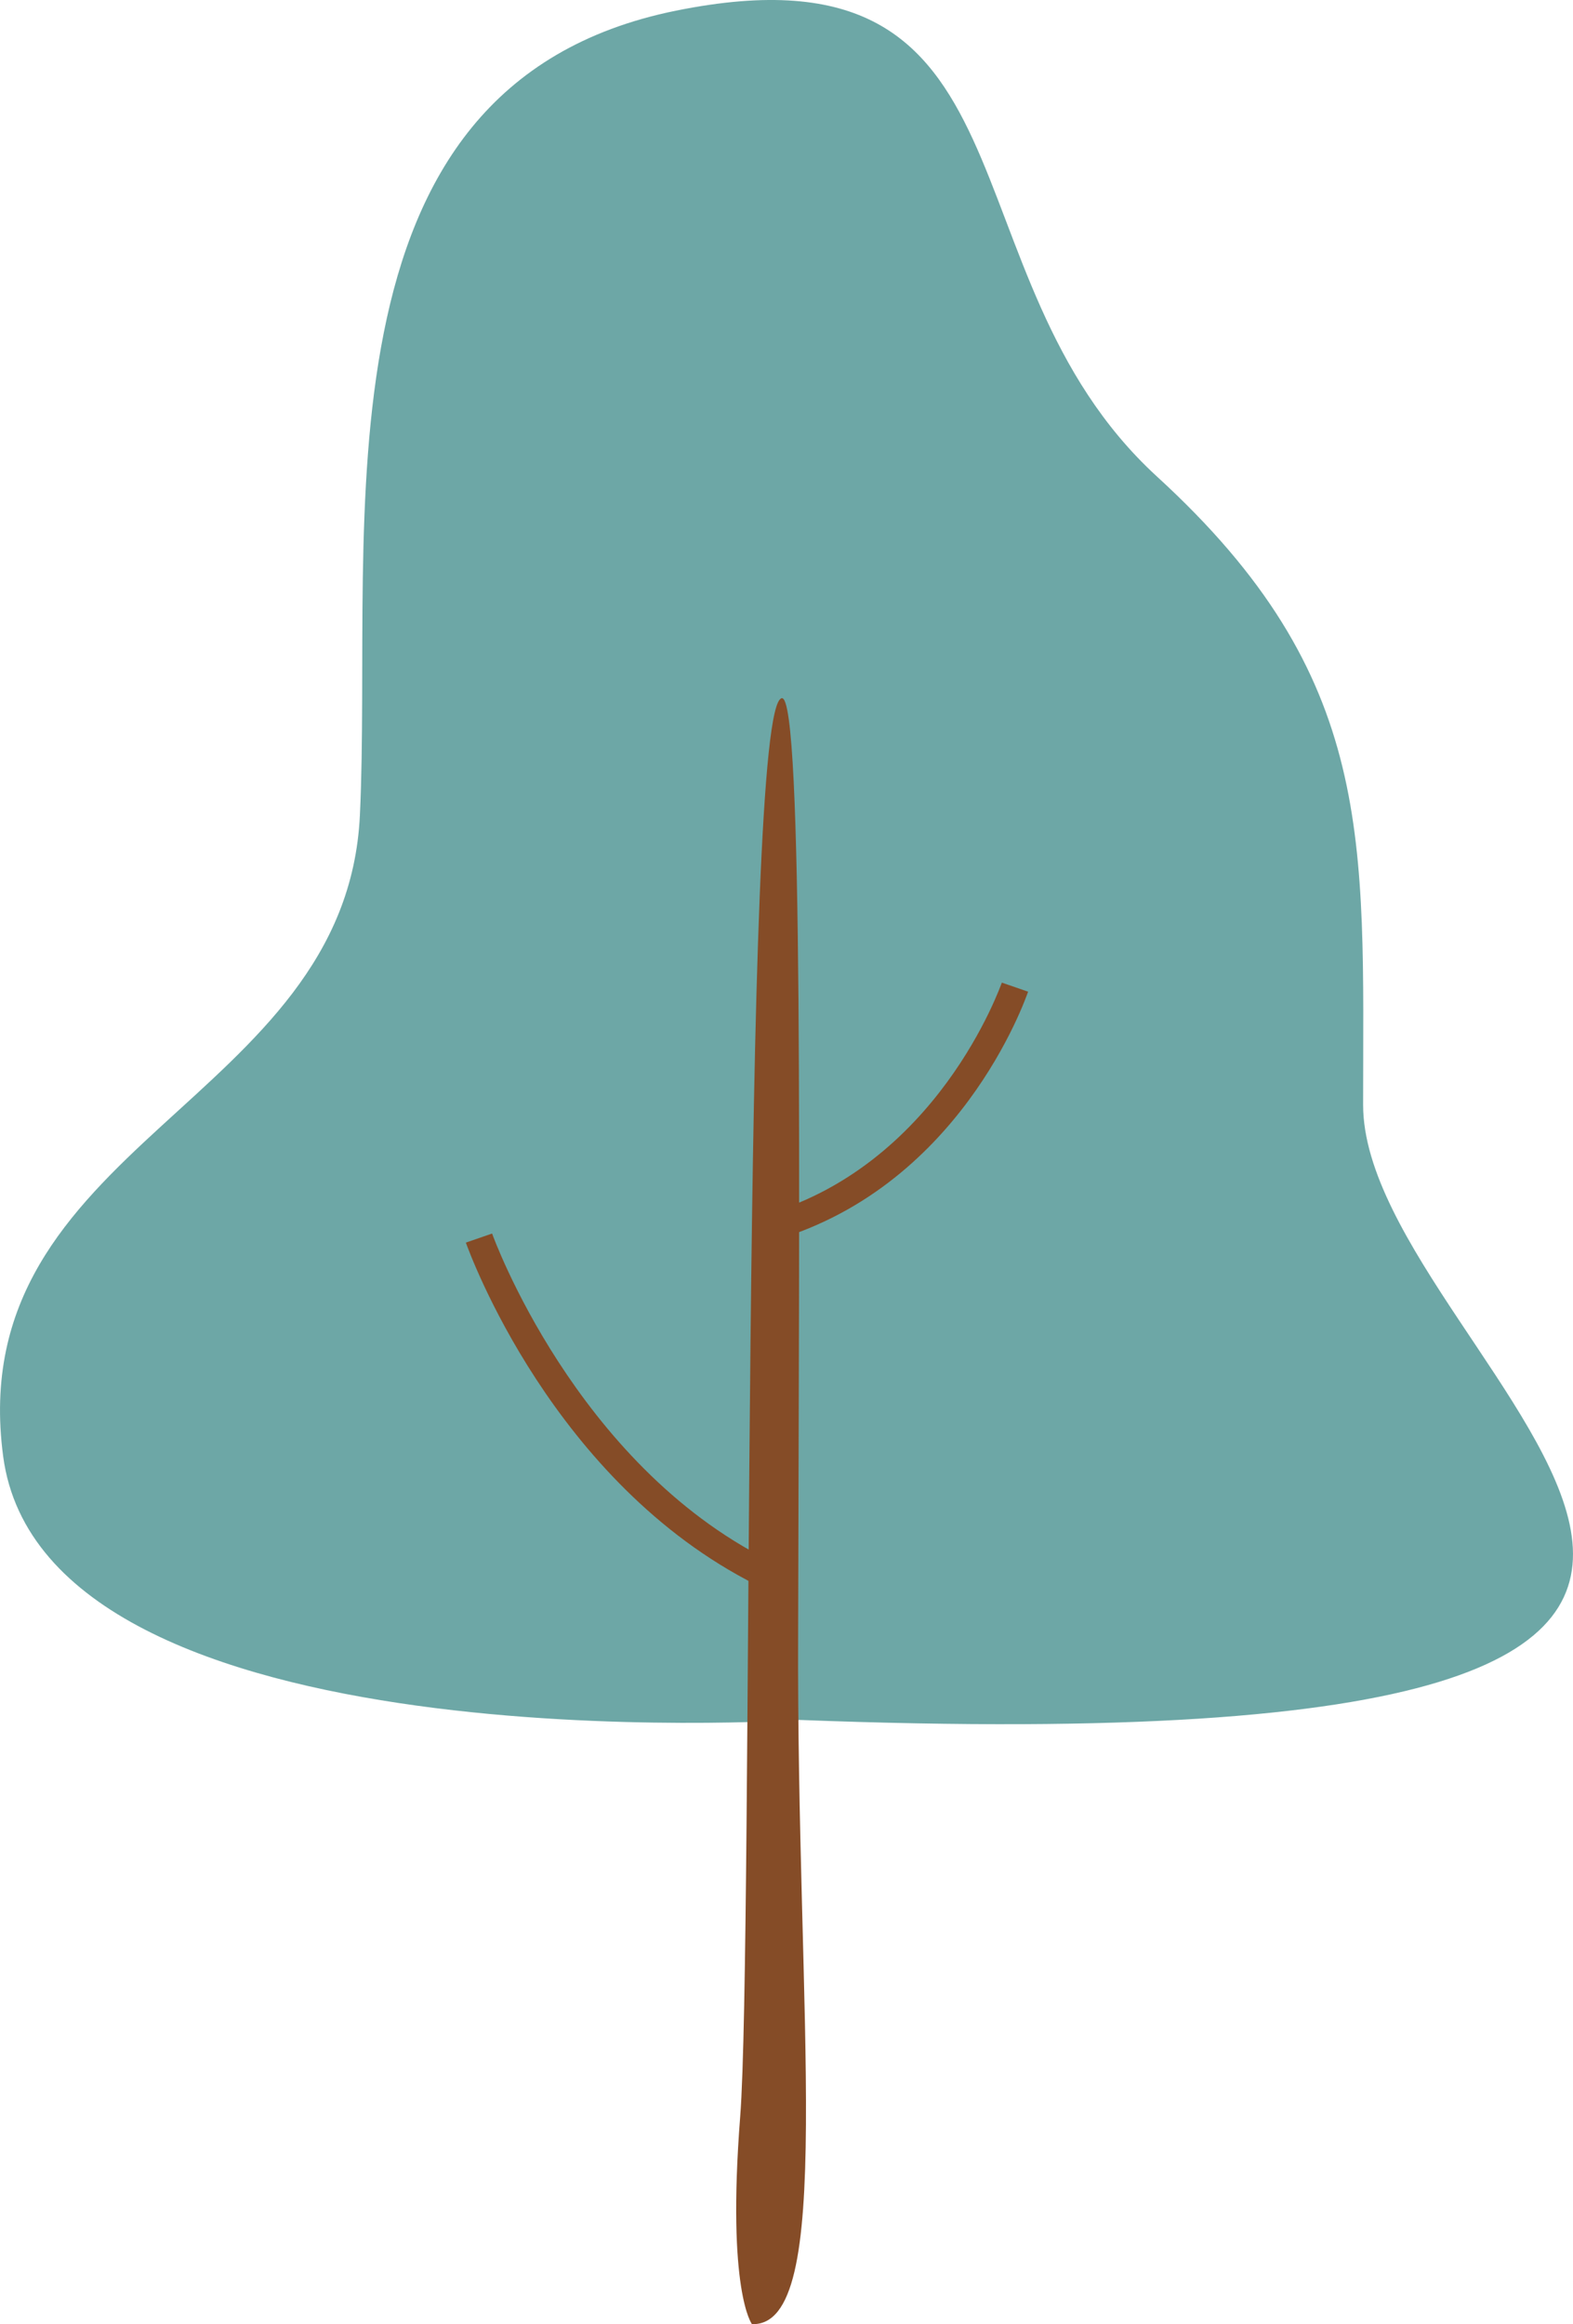
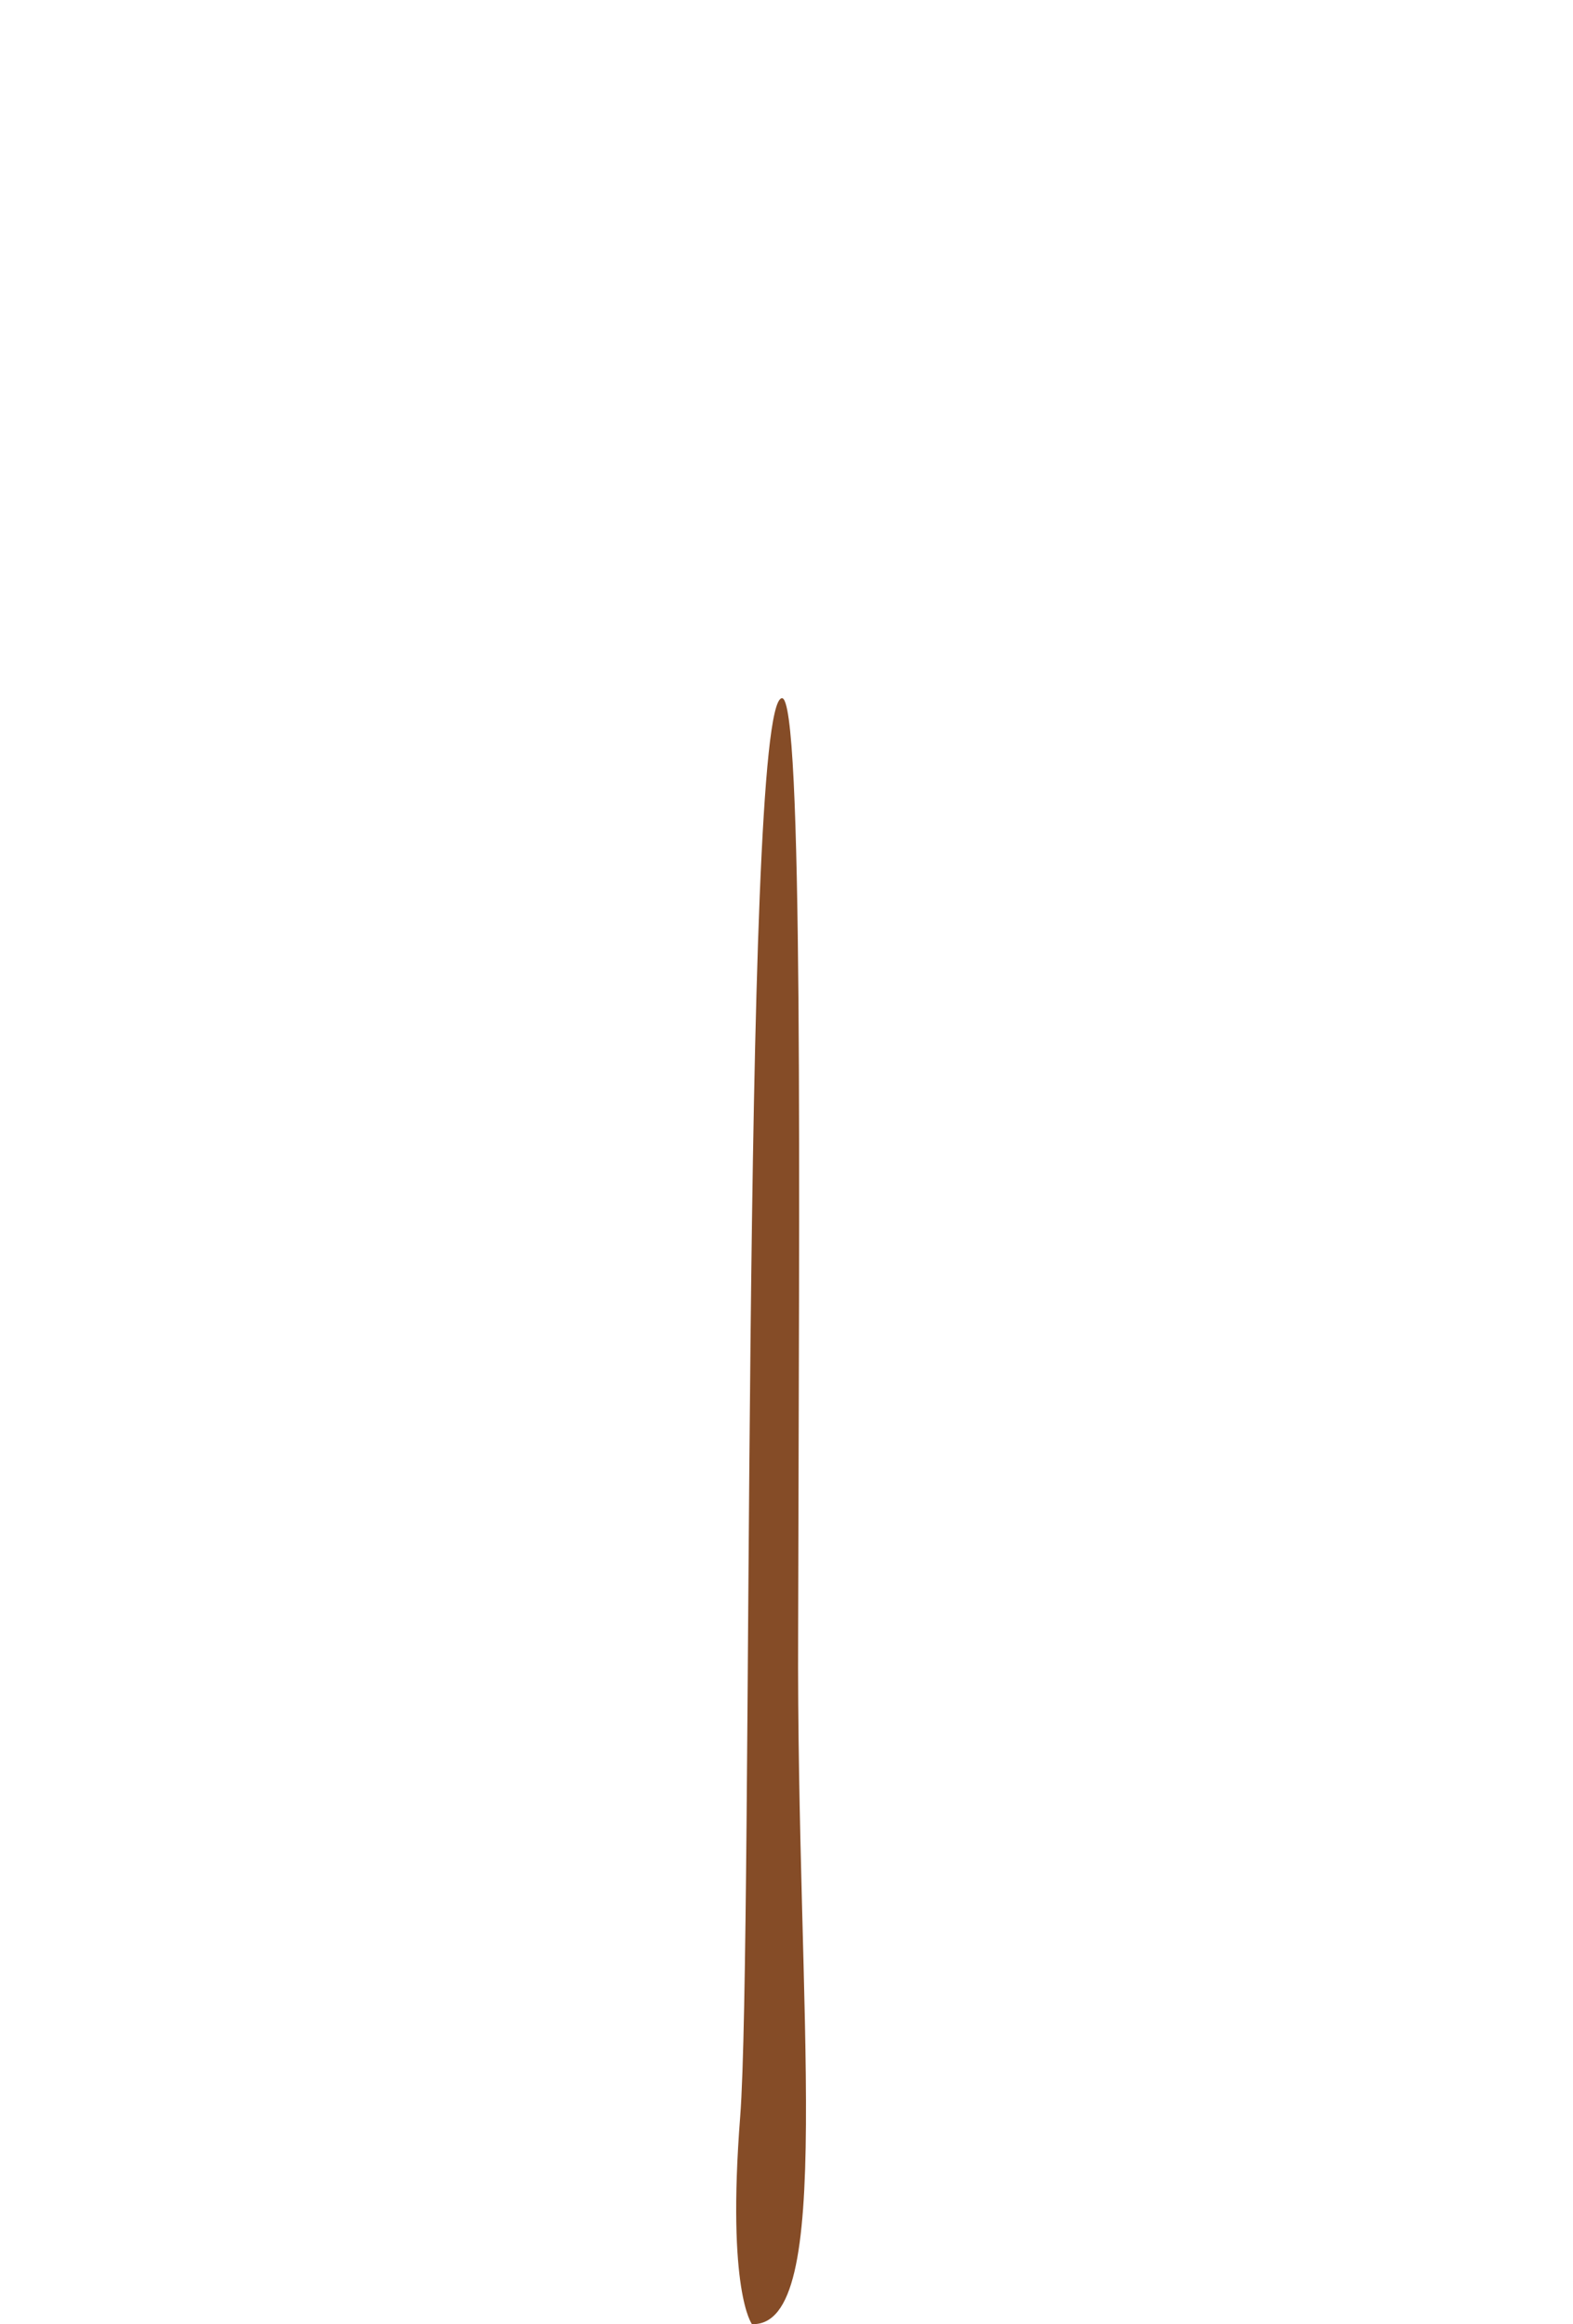
<svg xmlns="http://www.w3.org/2000/svg" id="_レイヤー_1" viewBox="0 0 173.73 256.58">
  <defs>
    <style>.cls-1{fill:#6da7a6;}.cls-1,.cls-2{stroke-width:0px;}.cls-2{fill:#854c27;}</style>
  </defs>
-   <path class="cls-1" d="M88.35,189.88S4.95,195.38.35,160.78s37.9-38.9,39.4-70.8S33.65,9.48,74.65,1.18s28.8,29.1,53.1,51.4c24.3,22.2,22.8,40.2,22.8,69.4s81.9,73.4-62.2,67.9h0Z" />
  <path class="cls-2" d="M83.05,256.58s-2.8-3.6-1.3-22.9,0-156.1,4.6-156.6c2.4-.3,1.9,54.8,1.8,103.1-.2,42.8,4.2,76.7-5.1,76.4h0Z" />
-   <path class="cls-2" d="M83.55,174.98c-22.5-11.3-31.7-36.7-32.1-37.8l2.9-1c.1.3,9.2,25.4,30.6,36.1l-1.4,2.7h0Z" />
-   <path class="cls-2" d="M84.65,137.18l-.8-2.9c19.7-5.3,26.7-25.6,26.8-25.8l2.9,1c-.3.8-7.6,22-28.9,27.7h0Z" />
</svg>